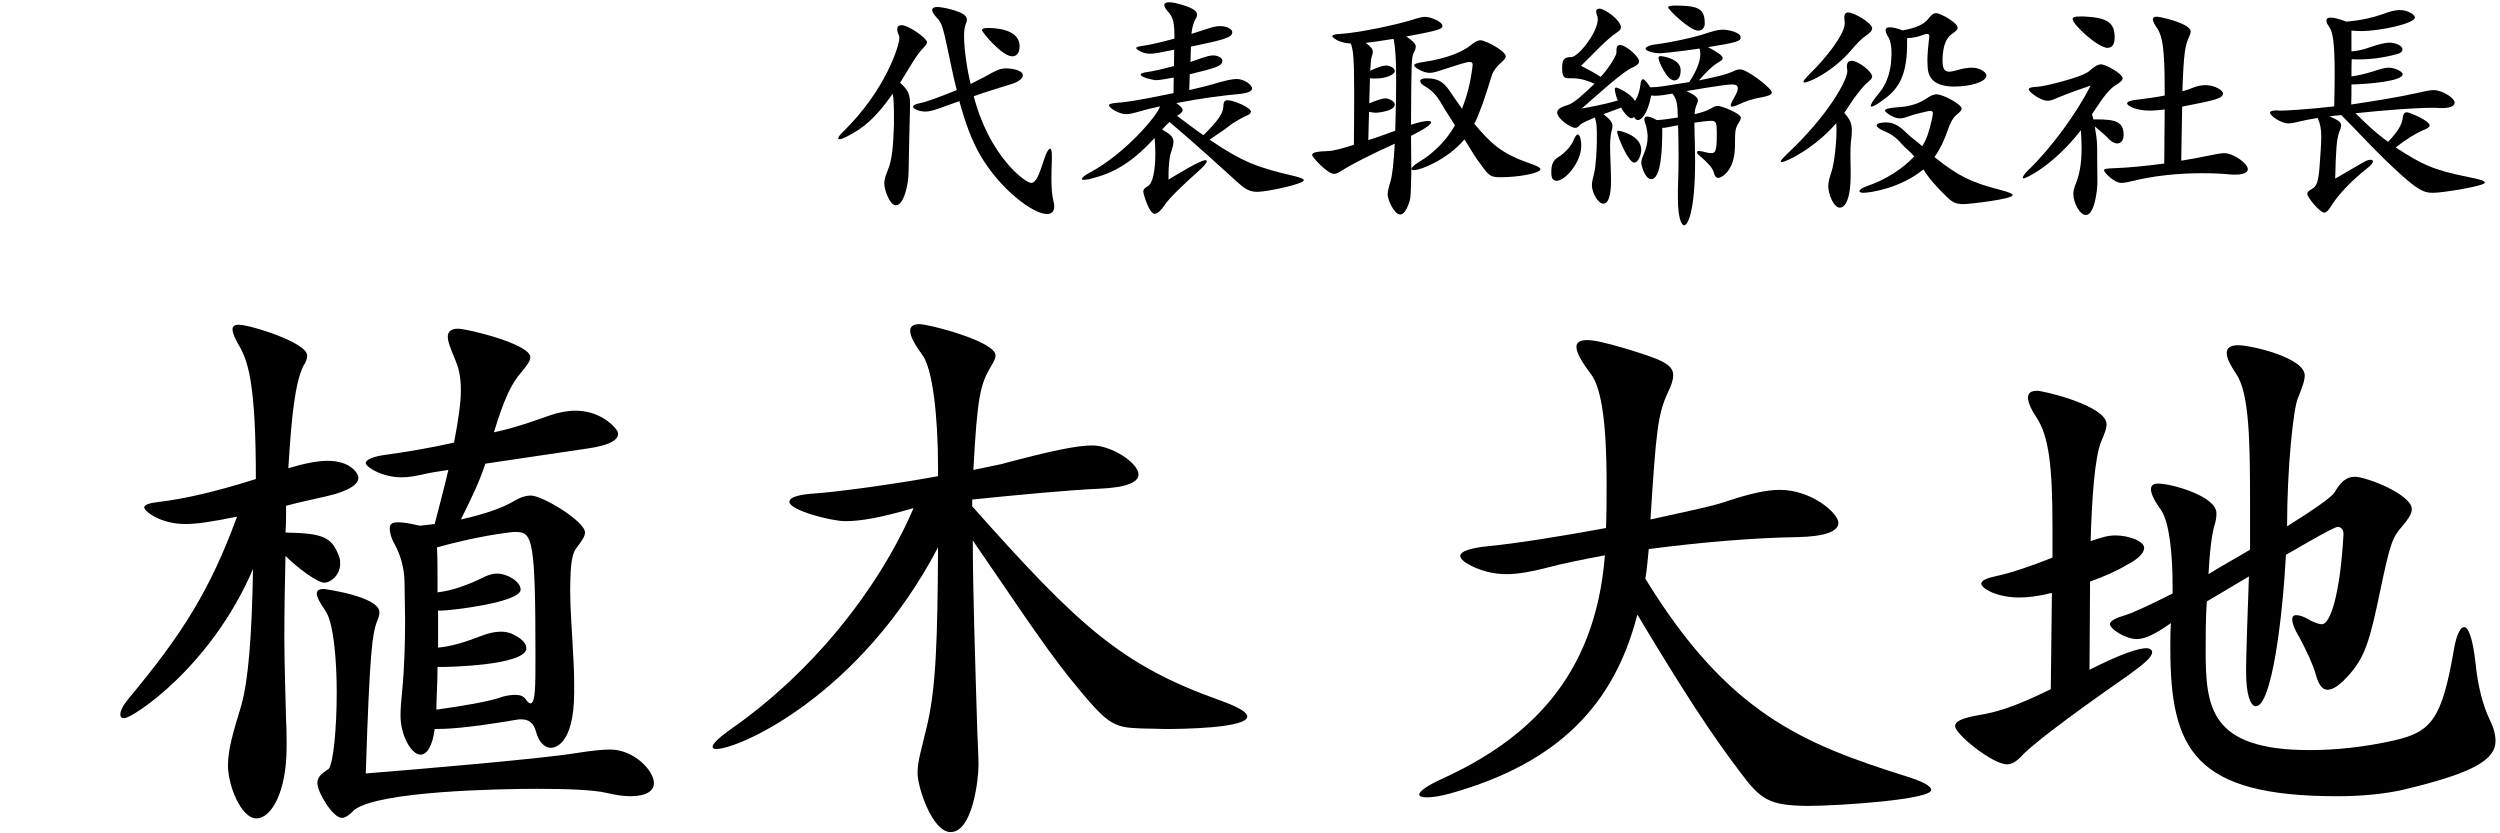
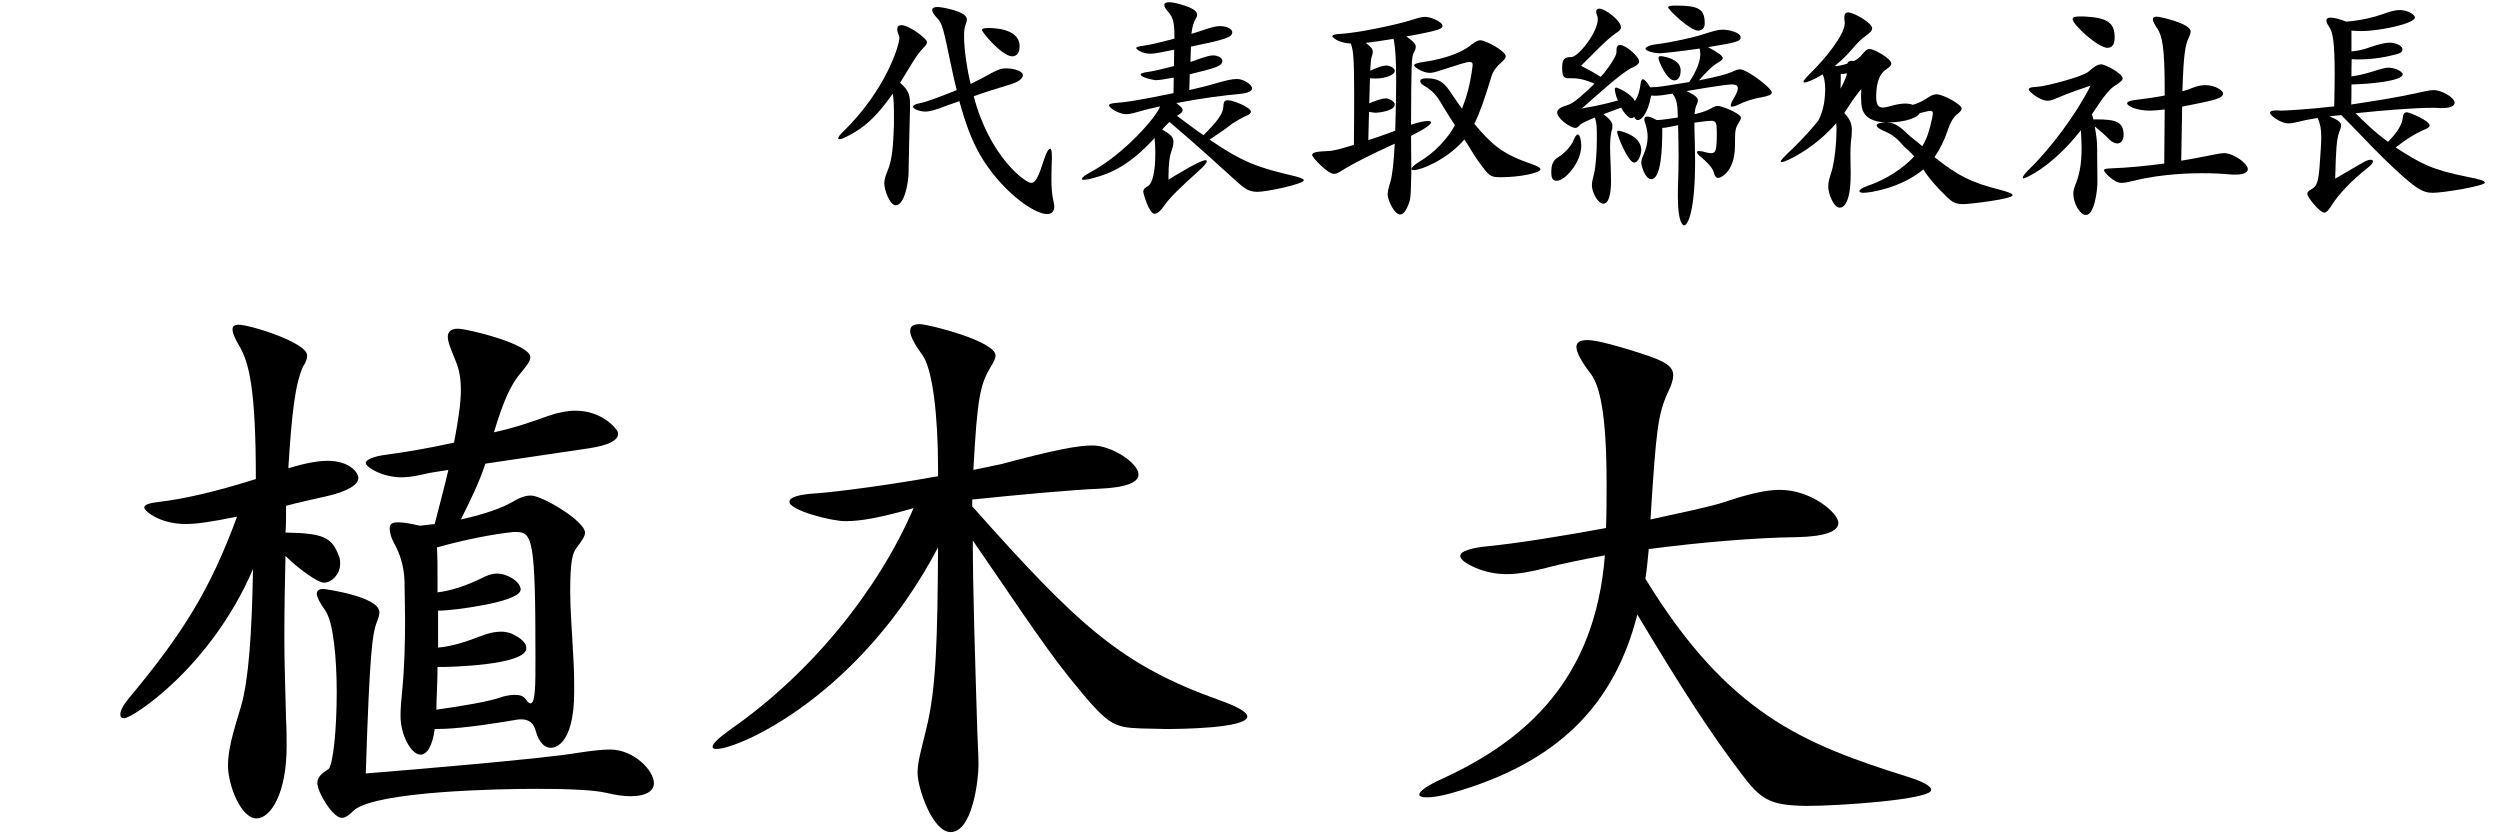
<svg xmlns="http://www.w3.org/2000/svg" enable-background="new 0 0 180 60" height="60" viewBox="0 0 180 60" width="180">
  <path d="m20.596 36.951c0 .41 0 .861-.041 1.394 2.788.041 3.362.369 3.854 1.722.082.164.082.369.082.533 0 .779-.656 1.353-1.148 1.353s-1.927-1.066-2.788-1.927c-.041 1.804-.082 3.813-.082 5.822s.082 4.059.123 5.945c.041.738.041 1.394.041 1.968 0 3.362-1.147 5.166-2.173 5.166-1.107 0-2.05-2.378-2.05-3.813 0-1.148.369-2.378.942-4.264.533-1.845.779-5.084.861-9.881-3.034 7.093-8.692 10.742-9.266 10.742-.205 0-.287-.082-.287-.287 0-.246.205-.656.614-1.148 3.896-4.674 5.863-7.831 7.79-13.079-1.804.369-2.91.533-3.689.533-1.886 0-2.993-.943-2.993-1.189 0-.205.369-.328 1.107-.41 1.722-.205 3.936-.697 6.929-1.64 0-6.478-.492-8.282-1.107-9.43-.368-.615-.573-1.066-.573-1.353 0-.205.123-.328.45-.328.779 0 4.921 1.271 4.921 2.214 0 .246-.082.492-.287.779-.574 1.271-.82 3.362-1.066 7.339 1.23-.369 2.132-.533 2.829-.533 1.599 0 2.214.861 2.214 1.23 0 .451-.656.943-2.255 1.312-1.066.246-2.05.451-2.952.697zm4.018 21.935c-.656 0-1.764-1.845-1.764-2.501 0-.41.246-.656.82-1.025.328-.41.574-2.911.574-5.494 0-2.501-.246-5.084-.82-5.904-.41-.574-.615-.984-.615-1.23 0-.205.164-.328.492-.328.041 0 4.019.533 4.019 1.681 0 .205-.082.451-.205.738-.287.82-.492 1.845-.779 10.865 4.1-.328 12.751-1.066 15.211-1.476 1.066-.164 1.804-.246 2.378-.246 1.723 0 3.157 1.517 3.157 2.419 0 .574-.574.943-1.681.943-.492 0-1.066-.082-1.764-.246-.86-.205-2.747-.287-4.961-.287-2.747 0-11.438.164-13.161 1.517-.327.328-.615.574-.901.574zm10.332-25.502c-.41 1.271-1.025 2.542-1.764 4.018 1.682-.369 2.952-.82 3.731-1.271.533-.328.943-.451 1.312-.451.82 0 3.896 1.845 3.896 2.665 0 .287-.246.615-.615 1.107-.287.369-.451.984-.451 3.116 0 1.353.123 2.706.246 5.166.041.82.041 1.476.041 2.05 0 4.059-1.558 4.059-1.681 4.059-.451 0-.861-.41-1.066-1.148-.164-.656-.533-.902-1.065-.902-.123 0-.246 0-.41.041-3.649.615-5.002.656-5.822.656-.164 1.271-.574 1.845-1.025 1.845-.655 0-1.435-1.394-1.435-2.788 0-.492.041-1.066.123-1.845.164-1.722.205-3.485.205-5.084 0-.984-.041-1.927-.041-2.788-.041-1.148-.369-2.009-.697-2.624-.287-.492-.369-.902-.369-1.148 0-.328.164-.451.615-.451.369 0 .861.082 1.558.246l1.066-.123c.369-1.476.738-2.788.984-3.895-.779.123-1.395.205-1.846.328-.573.123-1.065.205-1.517.205-1.394 0-2.583-.738-2.583-1.025 0-.246.533-.492 1.558-.615 1.189-.164 2.993-.451 4.798-.861.327-1.722.491-2.911.491-3.772 0-1.107-.205-1.722-.45-2.296-.287-.697-.492-1.189-.492-1.558s.246-.574.737-.574c.656 0 5.207 1.107 5.207 2.05 0 .328-.368.738-.901 1.394-.533.738-.984 1.599-1.723 4.018 1.518-.328 2.911-.82 3.937-1.189.697-.246 1.353-.369 1.927-.369 1.723 0 2.706 1.025 2.911 1.312.123.123.164.246.164.369 0 .451-.697.82-2.091 1.025zm-3.444 14.637c0 1.189-.082 2.214-.082 3.075 1.804-.246 3.977-.615 4.797-.943.328-.082.615-.123.861-.123.369 0 .615.082.779.328.123.164.245.287.327.287.369 0 .369-1.23.369-3.362 0-8.405-.205-8.979-1.394-8.979h-.205c-1.518.164-3.403.533-5.494 1.107.041.656.041 1.394.041 2.214v1.025c1.066-.123 2.214-.533 3.444-1.148.287-.123.573-.205.819-.205.82 0 1.723.615 1.723 1.148 0 .943-5.084 1.517-5.699 1.517h-.246v2.665c.943-.082 1.886-.369 3.28-.902.328-.123.778-.246 1.271-.246.205 0 .451.041.697.123.738.328 1.107.697 1.107 1.066 0 1.271-5.863 1.353-5.986 1.353z" />
  <path d="m70.001 36.458c7.626 8.569 10.701 11.439 17.876 13.981 1.354.492 1.927.861 1.927 1.148 0 .861-4.92.902-5.862.902-.574 0-1.148-.041-1.805-.041-2.05-.082-2.378-.246-5.166-3.69-1.968-2.46-4.346-6.109-6.929-9.84 0 3.444.164 8.528.328 13.858.041.984.082 1.722.082 2.337 0 .943-.41 4.797-2.009 4.797-1.312 0-2.379-3.198-2.379-4.264 0-.82.287-1.722.615-3.116.738-2.911.82-6.56.861-13.12-5.616 10.702-14.35 14.515-15.948 14.515-.205 0-.287-.041-.287-.164 0-.205.41-.615 1.271-1.23 5.903-4.1 10.701-10.127 13.202-15.949-2.379.697-3.813.943-4.921.943-.983 0-4.018-.779-4.018-1.394 0-.328.656-.533 1.968-.615s5.371-.615 8.733-1.23v-.533c0-3.936-.41-7.175-1.107-8.159-.573-.779-.901-1.394-.901-1.763 0-.328.205-.492.696-.492.615 0 5.453 1.23 5.453 2.255 0 .205-.123.451-.328.779-.778 1.312-.983 2.173-1.271 7.462l1.968-.41c3.69-.984 5.494-1.353 6.602-1.353 1.394 0 3.32 1.271 3.32 2.091 0 .574-.901.943-2.829 1.025-2.009.082-5.985.451-9.143.779v.491z" />
  <path d="m104.441 57.123c-.738.205-1.312.287-1.723.287-.369 0-.533-.082-.533-.205 0-.205.492-.615 1.682-1.148 5.986-2.747 10.988-7.134 11.685-16.072-1.558.287-2.993.574-4.223.902-1.107.287-2.05.451-2.829.451-.861 0-1.558-.164-2.255-.451-.738-.328-1.107-.615-1.107-.861 0-.328.738-.574 1.969-.697 2.132-.205 5.411-.738 8.527-1.312.041-1.189.041-2.255.041-3.198 0-5.043-.492-7.052-1.147-7.913-.656-.861-1.025-1.517-1.025-1.927 0-.328.246-.492.779-.492.574 0 1.517.246 2.911.656 2.378.738 3.279 1.066 3.279 1.886 0 .287-.122.697-.368 1.189-.738 1.599-.861 2.706-1.271 9.184 2.419-.533 4.428-.943 5.371-1.271 1.722-.574 2.952-.861 3.937-.861 2.296 0 4.223 1.681 4.223 2.378 0 .615-.984.984-2.952 1.025-3.034.041-6.97.369-10.701.861-.082.738-.123 1.435-.246 2.132 5.945 9.717 11.357 11.89 18.778 14.228 1.189.369 1.804.697 1.804.984 0 .697-6.642 1.148-8.938 1.148-2.706-.041-3.321-.41-4.838-2.46-2.051-2.706-4.019-5.699-7.381-11.316-1.641 6.395-5.577 10.659-13.449 12.873z" />
-   <path d="m147.737 42.691c-1.025.246-1.723.328-2.337.328-1.723 0-2.747-.697-2.747-.984 0-.246.368-.41 1.147-.574.984-.205 2.542-.738 3.978-1.312v-2.255c0-4.223-.246-6.478-1.148-7.831-.41-.615-.615-1.107-.615-1.435s.205-.492.656-.492 5.002 1.066 5.002 2.419c0 .328-.164.697-.369 1.189-.491 1.107-.696 4.305-.778 7.216.737-.246 1.229-.41 1.763-.41.984 0 2.091.41 2.091.902 0 .369-.451.82-1.271 1.23-.656.41-1.682.861-2.624 1.189l-.041 6.355c2.337-1.189 3.566-1.558 4.1-1.558.082 0 .41.041.41.287 0 .369-.615.861-1.681 1.64-4.716 3.28-7.053 5.125-7.667 5.781-.41.451-.738.656-1.107.656-1.025 0-3.731-2.173-3.731-2.747 0-.369.533-.574 1.6-.779 1.312-.205 2.624-.574 5.289-1.886zm18.656 2.009c.368.164.614.246.778.246.615 0 1.312-2.132 1.559-6.437v-.082c0-.328-.205-.492-.41-.492-.328 0-3.485 1.886-3.731 2.009-.246 4.592-1.024 10.906-2.173 10.906-.369 0-.697-.82-.697-2.46v-.287c0-.656.123-4.633.205-6.601l-3.034 1.804c-.082 1.23-.082 2.419-.082 3.485 0 4.141.287 7.216 7.504 7.216 1.804 0 3.895-.205 6.067-.697 2.706-.615 3.444-1.558 4.306-6.56.164-.984.45-1.599.737-1.599s.615.738.82 2.624c.164 1.64.533 3.034 1.025 4.059.287.574.41 1.066.41 1.517 0 1.312-1.477 2.296-6.725 3.526-1.271.287-2.911.451-4.674.451-10.25 0-12.014-3.321-12.014-10.66 0-.574 0-1.189.041-1.804-1.106.779-1.845 1.148-2.46 1.148-.819 0-1.927-.738-1.927-1.066 0-.246.41-.451 1.107-.656.655-.205 1.927-.82 3.402-1.558v-.615c0-2.05-.205-4.469-.819-5.371-.492-.697-.738-1.189-.738-1.517 0-.287.164-.41.533-.41.942 0 4.182.902 4.182 2.132 0 .287-.041.574-.164.943-.205.779-.328 1.968-.41 3.444.984-.615 2.051-1.189 2.993-1.763v-3.321c0-4.346-.041-7.913-.983-9.307-.41-.615-.697-1.148-.697-1.517s.246-.574.82-.574c.942 0 4.797.902 4.797 2.173 0 .41-.205.902-.492 1.64-.328.738-.779 5.043-.779 9.225 1.846-1.148 3.198-2.091 3.403-2.419.451-.779.861-1.148 1.476-1.148.82 0 4.101 1.271 4.101 2.337 0 .328-.246.697-.656 1.189-.738.82-.902 1.271-1.599 4.592-.779 3.731-1.107 4.92-2.419 6.314-.574.615-1.025.902-1.395.902-.41 0-.656-.41-.861-1.148-.163-.615-.655-1.681-1.188-2.665-.328-.533-.492-.984-.492-1.271 0-.164.082-.287.287-.287s.492.082.861.287z" />
  <path d="m64.364 8.357c0-.697-.017-1.224-.085-1.615-1.24 1.768-2.107 2.482-3.314 3.094-.237.119-.425.187-.51.187-.068 0-.102-.017-.102-.068 0-.085.118-.255.356-.476 3.077-3.009 4.046-6.221 4.046-6.748 0-.085-.018-.136-.034-.187-.085-.17-.119-.323-.119-.442 0-.187.103-.289.306-.289.527 0 1.836.952 1.836 1.224 0 .136-.119.255-.306.459-.221.238-.408.476-.748 1.02l-.883 1.444c.595.527.714.85.714 1.513v.306c-.034.918-.085 3.74-.102 4.589 0 .833-.323 2.414-.918 2.414-.442 0-.833-1.122-.833-1.581 0-.306.102-.561.255-.952.306-.748.391-1.7.441-3.264zm11.372 3.008c-.017.544-.034 1.037-.034 1.496 0 .629.034 1.173.153 1.649.034.136.051.255.051.357 0 .357-.187.544-.526.544-.986 0-3.383-1.768-4.828-4.284-.595-1.054-1.003-2.125-1.479-3.842l-.918.323c-.782.306-1.207.425-1.547.425-.356 0-.867-.17-.867-.357 0-.085.153-.187.527-.255.459-.085 1.563-.51 2.617-.935-.118-.476-.255-1.02-.373-1.615-.596-2.822-.646-3.179-1.055-3.586-.221-.238-.34-.425-.34-.561s.119-.221.392-.221c.271 0 2.107.306 2.107.884 0 .119-.034.255-.102.408-.068.17-.103.459-.103.816 0 .986.255 2.583.476 3.434l.936-.476c.85-.476 1.155-.646 1.614-.646.477 0 1.207.153 1.207.493 0 .204-.237.459-.85.646-1.003.306-1.836.561-2.686.867 1.122 4.318 3.705 6.238 4.13 6.238.341 0 .544-.476.952-1.733.153-.493.323-.731.425-.731.068 0 .119.17.119.51v.152zm-2.328-8.006c0 .442-.204.697-.527.697-.731 0-2.176-1.734-2.176-1.887 0-.102.136-.153.425-.153.306 0 2.193 0 2.278 1.224z" />
  <path d="m84.136 12.929c.696-.425 2.295-1.394 2.651-1.394.068 0 .102.034.102.068 0 .119-.187.357-.577.697-1.207 1.071-2.143 1.989-2.431 2.431-.307.442-.544.663-.748.663-.408 0-.816-1.479-.816-1.581 0-.204.119-.289.323-.408.374-.204.544-1.173.544-2.363 0-.357-.017-.731-.051-1.105-1.479 1.615-2.788 2.465-4.386 2.873l-.306.085c-.188.034-.323.051-.408.051-.103 0-.136-.017-.136-.068 0-.085.221-.272.611-.476 2.499-1.343 4.828-4.08 5.015-4.743-.493.102-1.054.238-1.7.425-.34.102-.577.136-.765.136-.441 0-1.207-.425-1.207-.646 0-.085.17-.136.544-.17.612-.051 1.122-.085 4.097-.697l.018-1.122c-.663.119-1.037.187-1.292.187-.119 0-1.088-.187-1.088-.408 0-.085.187-.136.526-.187.307-.034 1.054-.204 1.87-.425l.017-1.173c-.985.204-1.428.289-1.733.289-.561 0-1.003-.323-1.003-.408s.187-.119.544-.17c.493-.068 1.326-.272 2.21-.51 0-1.105-.068-1.513-.459-1.938-.17-.187-.272-.357-.272-.476 0-.136.119-.204.357-.204.187 0 .459.051.815.153.884.255 1.19.476 1.19.748 0 .085-.034.187-.103.289-.17.306-.255.629-.306 1.088l.952-.306c.51-.17.799-.255 1.104-.255.136 0 .272.017.425.051.307.102.459.238.459.391 0 .374-.526.527-2.975 1.037l-.034 1.104c.272-.102.527-.17.766-.271.322-.102.629-.204.884-.204.051 0 .102.017.153.017.34.068.492.221.492.374 0 .374-.441.51-2.346.969l-.034 1.139c.731-.17 1.31-.306 1.751-.442.833-.238 1.31-.357 1.666-.357.51 0 1.104.408 1.104.68 0 .187-.288.34-.866.391-1.207.119-2.635.289-4.59.663.306.221.459.374.459.51s-.153.255-.408.408c.731.544 1.343 1.02 1.904 1.394 1.054-1.037 1.394-1.563 1.428-2.006.017-.323.051-.51.306-.51.477 0 1.683.544 1.683.816 0 .136-.136.238-.373.323-.238.102-.612.323-.97.544-.289.238-.815.612-1.632 1.156 2.414 1.649 3.536 2.022 6.086 2.618.476.119.696.204.696.306 0 .272-2.686.833-3.331.833-.612 0-.936-.238-1.428-.68-1.003-.901-2.873-2.635-4.913-4.352-.187.17-.374.374-.526.544.595.34.815.544.815.884 0 .204-.067.459-.187.799-.085.221-.17.85-.17 1.683v.238z" />
  <path d="m101.611 12.538c-.034 1.377-.034 1.7-.136 1.989-.204.646-.442.917-.663.917-.425 0-.901-1.054-.901-1.428 0-.238.068-.51.188-.901.153-.476.255-1.462.323-2.771-1.836.833-3.196 1.547-3.672 1.853-.323.204-.51.323-.697.323-.476 0-1.581-1.207-1.581-1.36 0-.204.392-.255 1.225-.289.356-.017.951-.187 1.784-.442.018-1.564.018-2.771.018-3.706 0-2.431-.052-3.077-.238-3.587-1.02-.051-1.343-.51-1.343-.527 0-.068.119-.119.356-.153.085 0 .171-.017.272-.017 1.173-.068 3.927-.629 5.1-1.003.425-.136.714-.221.969-.221.408 0 1.241.357 1.241.646 0 .187-.052.306-2.601.765.51.357.68.527.68.748 0 .119-.051.255-.153.442-.153.306-.17.765-.187 5.167.544-.187.985-.272 1.224-.272.136 0 .221.034.221.102 0 .136-.425.459-1.444.969 0 .952.017 1.768.017 2.346v.41zm-3.093-2.448c.578-.187 1.224-.408 1.938-.68.052-1.53.068-2.703.068-3.638 0-1.428-.051-2.295-.187-2.975-.867.136-1.496.238-2.006.289.391.289.51.442.51.646 0 .085-.018.187-.068.323-.067.17-.085.459-.119 1.037.578-.255.901-.374 1.156-.374.051 0 .102 0 .153.017.289.068.459.221.459.374 0 .255-.596.544-1.377.544-.119 0-.255 0-.408-.017l-.051 1.802c.544-.221.935-.357 1.189-.357.068 0 .136.017.188.034.306.119.459.255.459.408 0 .476-1.225.595-1.36.595-.153 0-.306-.034-.493-.068zm9.434 2.669c-.681-.017-.748-.085-1.599-1.275-.306-.442-.577-.935-.918-1.445-1.189 1.411-3.093 2.21-3.638 2.21-.118 0-.17-.034-.17-.085 0-.102.188-.289.578-.527 1.037-.612 2.006-1.615 2.55-2.618-.356-.561-.714-1.105-.985-1.581-.357-.595-.646-.918-1.225-1.258-.203-.119-.289-.238-.289-.34 0-.119.153-.204.459-.204 1.003 0 1.344.425 1.803 1.122.288.408.458.68.747 1.071.374-.969.596-1.819.748-2.992 0-.068.018-.119.018-.17 0-.136-.052-.204-.222-.204-.255 0-.833.204-2.006.578-.407.136-.646.204-.866.204-.493 0-1.122-.408-1.122-.544 0-.102.271-.187.68-.238 1.7-.255 2.788-.73 3.349-1.173.306-.238.51-.391.748-.391.357 0 1.819.765 1.819 1.156 0 .153-.153.289-.374.493-.222.187-.527.544-.629.884-.527 1.717-.867 2.703-1.259 3.484 1.207 1.428 1.955 2.142 3.979 2.839.492.17.781.306.781.425 0 .289-1.581.578-2.787.578h-.17z" />
  <path d="m111.693 12.402c0-.51.102-.85.526-1.105.357-.204.918-.765 1.071-1.19.119-.289.221-.425.306-.425.204 0 .255.629.255.799 0 1.224-1.173 2.533-1.751 2.533-.254 0-.407-.102-.407-.612zm6.698-3.858c.034-.102.085-.153.204-.153.067 0 .17.017.306.068.102.051.238.102.391.187.425-.017.969-.102 1.513-.187-.017-.969-.085-1.343-.391-1.717-.51.085-.918.153-1.258.153-.085 0-.187-.017-.271-.017-.272 1.428-.748 1.768-.952 1.768-.119 0-.222-.085-.272-.238-.067.068-.152.102-.204.102 0 0 0 0-.017 0-.119 0-.476-.289-.714-.765-.527.187-.884.34-1.275.476.477.374.646.578.646.867 0 .102-.017.221-.068.357-.085.357-.102.833-.102 1.122 0 .646.067 1.7.067 2.482 0 .204 0 1.615-.544 1.615-.425 0-.832-.85-.832-1.309 0-.238.051-.476.152-.85.136-.493.204-1.785.204-2.465 0-.816 0-1.19-.153-1.581-.459.204-.815.34-1.036.51-.119.119-.204.238-.357.238-.356 0-1.309-.663-1.309-1.105 0-.238.255-.391.765-.544.442-.136 1.071-.714 1.921-1.53-.442-.204-1.003-.391-1.547-.391-.051 0-.119 0-.17 0s-.102 0-.136 0c-.374 0-.477-.153-.477-.765 0-.578.137-.765.663-.765.493 0 1.904-1.768 1.904-2.736 0-.238-.119-.34-.119-.544 0-.119.085-.204.238-.204.407 0 1.547.85 1.547 1.343 0 .136-.086.238-.272.357-.799.527-1.785 1.632-2.601 2.414.425.221 1.02.527 1.411.799.492-.51 1.139-1.496 1.139-1.751v-.154c0-.255.067-.391.271-.391.392 0 1.36.833 1.36 1.173 0 .17-.17.306-.425.425-.646.221-2.499 1.921-3.706 2.975 1.088-.187 2.006-.408 2.601-.578-.17-.357-.221-.748-.221-.816s.034-.102.102-.119c.052 0 1.021.374 1.343.969l.052-.068c.17-.272.289-.663.34-1.037.034-.306.085-.459.187-.459.103 0 .272.17.527.578h.102c.459 0 1.14-.119 2.703-.374.578-.867.799-1.53.799-2.023 0-.153-.017-.272-.051-.391-1.564.238-2.771.34-2.839.34-.51 0-1.054-.187-1.054-.323 0-.119.289-.272.765-.323 1.088-.136 2.703-.493 3.366-.714.696-.221 1.07-.34 1.428-.34.425 0 1.291.204 1.291.544 0 .272-.187.374-2.346.714.766.408 1.055.629 1.055.799 0 .119-.153.204-.408.357-.289.17-.765.612-1.309 1.241 1.394-.289 1.869-.408 2.294-.578.307-.136.477-.221.663-.221.527 0 2.295 1.36 2.295 1.666 0 .153-.238.255-.697.34-.714.119-1.224.306-1.733.544-.204.102-.356.136-.442.136-.067 0-.085-.034-.085-.085 0-.085.068-.272.238-.544.188-.323.272-.544.272-.697 0-.187-.137-.272-.426-.272-.51 0-3.093.442-3.264.476.612.289.816.476.816.68 0 .085-.034.153-.068.255-.102.204-.152.425-.17.731.527-.119.936-.272 1.173-.408.204-.119.323-.187.511-.187.271 0 1.648.544 1.648.85 0 .102-.068.238-.17.391-.238.391-.255.527-.255 1.632-.018 1.955-1.088 2.312-1.19 2.312-.17 0-.271-.136-.322-.357-.085-.391-.562-.833-.901-1.122-.238-.187-.323-.306-.323-.374 0-.051.052-.085.137-.085.136 0 .374.051.611.119.103.017.204.034.289.034.306 0 .391-.187.391-1.428 0-.748-.033-.901-.425-.901-.255 0-1.054.119-1.189.136 0 .408.017.901.034 1.564 0 .425.017.833.017 1.207 0 3.484-.493 4.624-.799 4.624-.051 0-.442-.136-.442-2.04 0-.289 0-.629.018-1.037.017-.578.034-1.224.034-1.87 0-.782-.018-1.581-.034-2.261-.153.017-.306.051-.459.085-.272.051-.477.102-.68.102 0 1.479-.068 3.689-.799 3.689-.459 0-.715-1.02-.715-1.156 0-.17.052-.34.153-.578.204-.459.306-.884.306-1.309 0-.289-.051-.561-.136-.867-.051-.153-.102-.289-.102-.391v-.051zm-1.955.952c0-.051.017-.085.085-.085.102 0 1.648.323 1.648 1.377 0 .34-.203.918-.51.918-.425 0-1.223-1.938-1.223-2.21zm2.974-5.321c0-.085.051-.136.17-.136 0 0 1.428.136 1.428 1.02 0 .714-.391.731-.459.731-.527 0-1.139-1.377-1.139-1.615zm.697-3.637c0-.102.17-.136.526-.136 1.649 0 2.108.221 2.108 1.292 0 .323-.204.51-.477.51-.61-.001-2.157-1.531-2.157-1.666z" />
-   <path d="m133.249 12.555c0 2.125-.544 2.397-.782 2.397-.442 0-.833-.986-.833-1.53 0-.306.085-.612.221-1.02.222-.646.374-2.091.374-3.111 0-.153-.017-.289-.017-.425-1.564 1.819-3.621 2.805-3.927 2.805-.051 0-.068-.017-.068-.051 0-.085.17-.255.477-.561 2.89-2.703 4.317-5.27 4.317-5.95 0-.051-.018-.102-.018-.136-.017-.068-.017-.136-.017-.187 0-.255.103-.408.323-.408.526 0 1.496.799 1.496 1.122 0 .17-.153.289-.392.493-.237.187-.85.952-1.292 1.648l-.322.493c.407.442.544.748.544 1.258 0 .238-.018.493-.068.833-.017.153-.034.51-.034.884 0 .493.018 1.037.018 1.224zm-.426-10.947c-.017-.136-.033-.238-.033-.34 0-.238.085-.374.271-.374.425 0 1.734.765 1.734 1.139 0 .187-.171.34-.477.561-.289.187-.646.561-1.02 1.003-1.326 1.564-3.06 2.346-3.383 2.346-.051 0-.068-.017-.068-.051 0-.085.17-.289.51-.629 1.037-1.003 2.465-2.771 2.465-3.587v-.068zm2.975 7.207c.459 0 .867.153 1.496.782.34.34.816.646 1.105.935.34-.544.526-1.139.714-2.023.034-.153.051-.272.051-.357 0-.119-.051-.17-.17-.17-.068 0-.17.017-.306.051-.238.051-.952.221-1.258.34-.256.102-.459.153-.646.153-.493 0-1.071-.476-1.071-.561 0-.119.272-.187.867-.238.562-.034 1.343-.119 2.091-.612.306-.204.51-.323.765-.323.477 0 1.802.731 1.802 1.02 0 .136-.136.272-.356.442-.255.204-.476.612-.646 1.122-.238.714-.544 1.343-.952 1.938 1.733 1.377 2.635 1.819 4.76 2.363.577.153.866.272.866.374 0 .289-3.145.646-3.535.646-.612 0-.833-.17-1.19-.51-.629-.595-1.325-1.36-1.699-1.989-1.649 1.36-3.859 1.683-4.317 1.683-.204 0-.289-.051-.289-.119 0-.102.187-.238.577-.374 1.377-.476 2.55-1.258 3.366-2.125-.255-.323-.646-.595-.884-.884-.459-.544-.918-.799-1.343-.969-.307-.136-.477-.272-.477-.374 0-.136.204-.204.612-.221zm4.777-2.583c-1.241-.051-1.751-.544-1.785-1.428 0-.119-.017-.255-.017-.408 0-.493.051-1.037.102-1.462.017-.119.034-.221.034-.306 0-.136-.051-.187-.153-.187-.067 0-.152.017-.289.068-.289.119-.696.221-1.155.238v.357c0 1.989-.426 3.077-1.462 3.893-.612.476-.969.68-1.105.68-.034 0-.051-.017-.051-.051 0-.136.204-.459.595-.918.578-.68.851-1.615.884-2.482 0-.119.018-.238.018-.357 0-.51-.068-.935-.255-1.241-.119-.187-.17-.34-.17-.442 0-.153.102-.221.306-.221s.51.068.918.221c.9-.153 1.53-.425 1.818-.799.238-.289.374-.442.596-.442.289 0 1.547.68 1.547 1.054 0 .136-.137.255-.341.391-.492.323-.714.884-.747 1.853v.119c0 .561.118.799.492.799.137 0 .323-.051.527-.102.459-.136.815-.187 1.088-.187.629 0 1.054.357 1.054.561 0 .459-1.139.799-2.312.799z" />
+   <path d="m133.249 12.555c0 2.125-.544 2.397-.782 2.397-.442 0-.833-.986-.833-1.53 0-.306.085-.612.221-1.02.222-.646.374-2.091.374-3.111 0-.153-.017-.289-.017-.425-1.564 1.819-3.621 2.805-3.927 2.805-.051 0-.068-.017-.068-.051 0-.085.17-.255.477-.561 2.89-2.703 4.317-5.27 4.317-5.95 0-.051-.018-.102-.018-.136-.017-.068-.017-.136-.017-.187 0-.255.103-.408.323-.408.526 0 1.496.799 1.496 1.122 0 .17-.153.289-.392.493-.237.187-.85.952-1.292 1.648l-.322.493c.407.442.544.748.544 1.258 0 .238-.018.493-.068.833-.017.153-.034.51-.034.884 0 .493.018 1.037.018 1.224zm-.426-10.947c-.017-.136-.033-.238-.033-.34 0-.238.085-.374.271-.374.425 0 1.734.765 1.734 1.139 0 .187-.171.34-.477.561-.289.187-.646.561-1.02 1.003-1.326 1.564-3.06 2.346-3.383 2.346-.051 0-.068-.017-.068-.051 0-.085.17-.289.51-.629 1.037-1.003 2.465-2.771 2.465-3.587v-.068zm2.975 7.207c.459 0 .867.153 1.496.782.34.34.816.646 1.105.935.34-.544.526-1.139.714-2.023.034-.153.051-.272.051-.357 0-.119-.051-.17-.17-.17-.068 0-.17.017-.306.051-.238.051-.952.221-1.258.34-.256.102-.459.153-.646.153-.493 0-1.071-.476-1.071-.561 0-.119.272-.187.867-.238.562-.034 1.343-.119 2.091-.612.306-.204.51-.323.765-.323.477 0 1.802.731 1.802 1.02 0 .136-.136.272-.356.442-.255.204-.476.612-.646 1.122-.238.714-.544 1.343-.952 1.938 1.733 1.377 2.635 1.819 4.76 2.363.577.153.866.272.866.374 0 .289-3.145.646-3.535.646-.612 0-.833-.17-1.19-.51-.629-.595-1.325-1.36-1.699-1.989-1.649 1.36-3.859 1.683-4.317 1.683-.204 0-.289-.051-.289-.119 0-.102.187-.238.577-.374 1.377-.476 2.55-1.258 3.366-2.125-.255-.323-.646-.595-.884-.884-.459-.544-.918-.799-1.343-.969-.307-.136-.477-.272-.477-.374 0-.136.204-.204.612-.221zc-1.241-.051-1.751-.544-1.785-1.428 0-.119-.017-.255-.017-.408 0-.493.051-1.037.102-1.462.017-.119.034-.221.034-.306 0-.136-.051-.187-.153-.187-.067 0-.152.017-.289.068-.289.119-.696.221-1.155.238v.357c0 1.989-.426 3.077-1.462 3.893-.612.476-.969.68-1.105.68-.034 0-.051-.017-.051-.051 0-.136.204-.459.595-.918.578-.68.851-1.615.884-2.482 0-.119.018-.238.018-.357 0-.51-.068-.935-.255-1.241-.119-.187-.17-.34-.17-.442 0-.153.102-.221.306-.221s.51.068.918.221c.9-.153 1.53-.425 1.818-.799.238-.289.374-.442.596-.442.289 0 1.547.68 1.547 1.054 0 .136-.137.255-.341.391-.492.323-.714.884-.747 1.853v.119c0 .561.118.799.492.799.137 0 .323-.051.527-.102.459-.136.815-.187 1.088-.187.629 0 1.054.357 1.054.561 0 .459-1.139.799-2.312.799z" />
  <path d="m150.996 11.178c0 .578.018 1.496.018 1.938 0 .561-.204 2.363-.833 2.363-.425 0-.901-.85-.901-1.53 0-.204.052-.391.119-.578.323-.765.477-1.547.477-2.737 0-.458-.034-.884-.052-1.258-2.057 2.635-3.994 3.468-4.113 3.468-.051 0-.068-.017-.068-.051 0-.102.137-.289.392-.544 1.581-1.513 3.468-4.046 4.487-6.085-.697.238-1.479.493-2.601.969-.188.085-.34.119-.51.119-.51 0-1.343-.646-1.343-.816 0-.119.203-.17.611-.187.527-.017 3.213-.697 3.688-1.088.426-.374.663-.527.918-.527.323 0 1.547.68 1.547 1.003 0 .153-.187.289-.526.51-.374.238-.714.595-1.684 2.074l.103.374h.204c1.411 0 1.972.17 1.972 1.122 0 .374-.188.612-.459.612-.17 0-.391-.102-.612-.323-.255-.289-.611-.561-1.003-.901.068.442.17.935.17 1.598v.475zm-.969-9.994c1.769.085 2.228.476 2.228 1.53 0 .527-.222.731-.511.731-.68 0-2.516-1.666-2.516-2.074 0-.136.188-.187.562-.187zm5.831 6.697c-.426.051-.782.085-1.071.085-.51 0-.85-.085-1.173-.187-.323-.136-.459-.238-.459-.34 0-.119.204-.187.544-.238.714-.085 1.462-.187 2.159-.323v-.442c0-2.975-.17-3.859-.544-4.403-.204-.289-.307-.51-.307-.646 0-.119.085-.187.289-.187s2.431.476 2.431 1.071c0 .136-.067.289-.152.476-.222.493-.357 1.037-.442 3.825.272-.068.51-.153.748-.255.356-.136.646-.187.901-.187.714 0 1.274.391 1.274.595 0 .374-.612.493-2.94.952l-.068 3.893c.629-.102 1.275-.221 1.938-.357.544-.102.885-.187 1.156-.187.646 0 1.7.731 1.7 1.156 0 .221-.272.391-.884.391-.119 0-.272 0-.426-.017-.544-.051-1.207-.085-1.988-.085-.578 0-2.822.017-4.913.544-.407.102-.68.153-.9.153-.51 0-1.241-.748-1.241-.917 0-.102.221-.119.629-.136 1.021-.034 2.295-.153 3.706-.34z" />
  <path d="m175.646 7.779c-.152-.017-.322-.017-.544-.017-1.155 0-3.229.153-5.507.391.696.68 1.394 1.377 2.346 2.057.73-.748 1.003-1.275 1.054-1.7.034-.272.085-.425.306-.425.17 0 1.632.595 1.632.952 0 .119-.17.221-.476.34-.544.238-1.224.646-1.972 1.241 1.869 1.19 2.583 1.598 5.218 2.125.799.153 1.207.272 1.207.408 0 .238-3.025.731-3.739.731-.731 0-1.224-.221-3.587-2.516-.952-.935-1.921-1.989-3.009-3.077-.271.017-.561.051-.85.085.629.272.833.425.833.646 0 .136-.051.289-.136.493-.188.527-.238 1.275-.289 3.349l1.988-1.156c.222-.136.425-.204.562-.204.102 0 .17.034.17.119 0 .102-.119.255-.374.458-1.207.952-2.108 1.938-2.533 2.601-.255.408-.425.629-.595.629-.323 0-1.224-1.105-1.224-1.343 0-.153.119-.255.322-.357.374-.204.477-.561.562-1.632.068-.969.119-1.615.119-2.108 0-.595-.068-.935-.255-1.377-.544.085-1.055.187-1.377.272-.323.085-.544.119-.748.119-.527 0-1.309-.561-1.309-.765 0-.119.187-.17.492-.17.068 0 .153.017.255.017.341 0 1.955-.085 3.876-.306.017-.884.034-1.632.034-2.261 0-2.414-.136-3.094-.408-3.484-.136-.187-.187-.323-.187-.442 0-.136.102-.204.306-.204.255 0 .646.102 1.122.289 1.054-.085 1.972-.306 2.584-.527.595-.221.951-.306 1.258-.306.629 0 1.104.357 1.104.527 0 .442-2.516.986-3.876.986-.237 0-.476-.017-.696-.034v1.496c.407-.034.799-.102 1.309-.289.646-.221 1.104-.34 1.445-.34.136 0 .255.017.356.051.391.102.561.272.561.442 0 .136-.118.255-.306.306-.833.238-1.818.408-2.821.408-.17 0-.357 0-.527-.017-.017.408-.017.816-.017 1.241.459-.068.969-.17 1.598-.374.527-.17.833-.255 1.088-.255.425 0 1.003.272 1.003.476 0 .493-2.481.714-3.688.731 0 .51 0 1.003-.018 1.445 1.564-.238 3.247-.493 4.76-.833.544-.119.884-.204 1.173-.204.612 0 1.513.561 1.513.901 0 .221-.271.391-.85.391z" />
</svg>